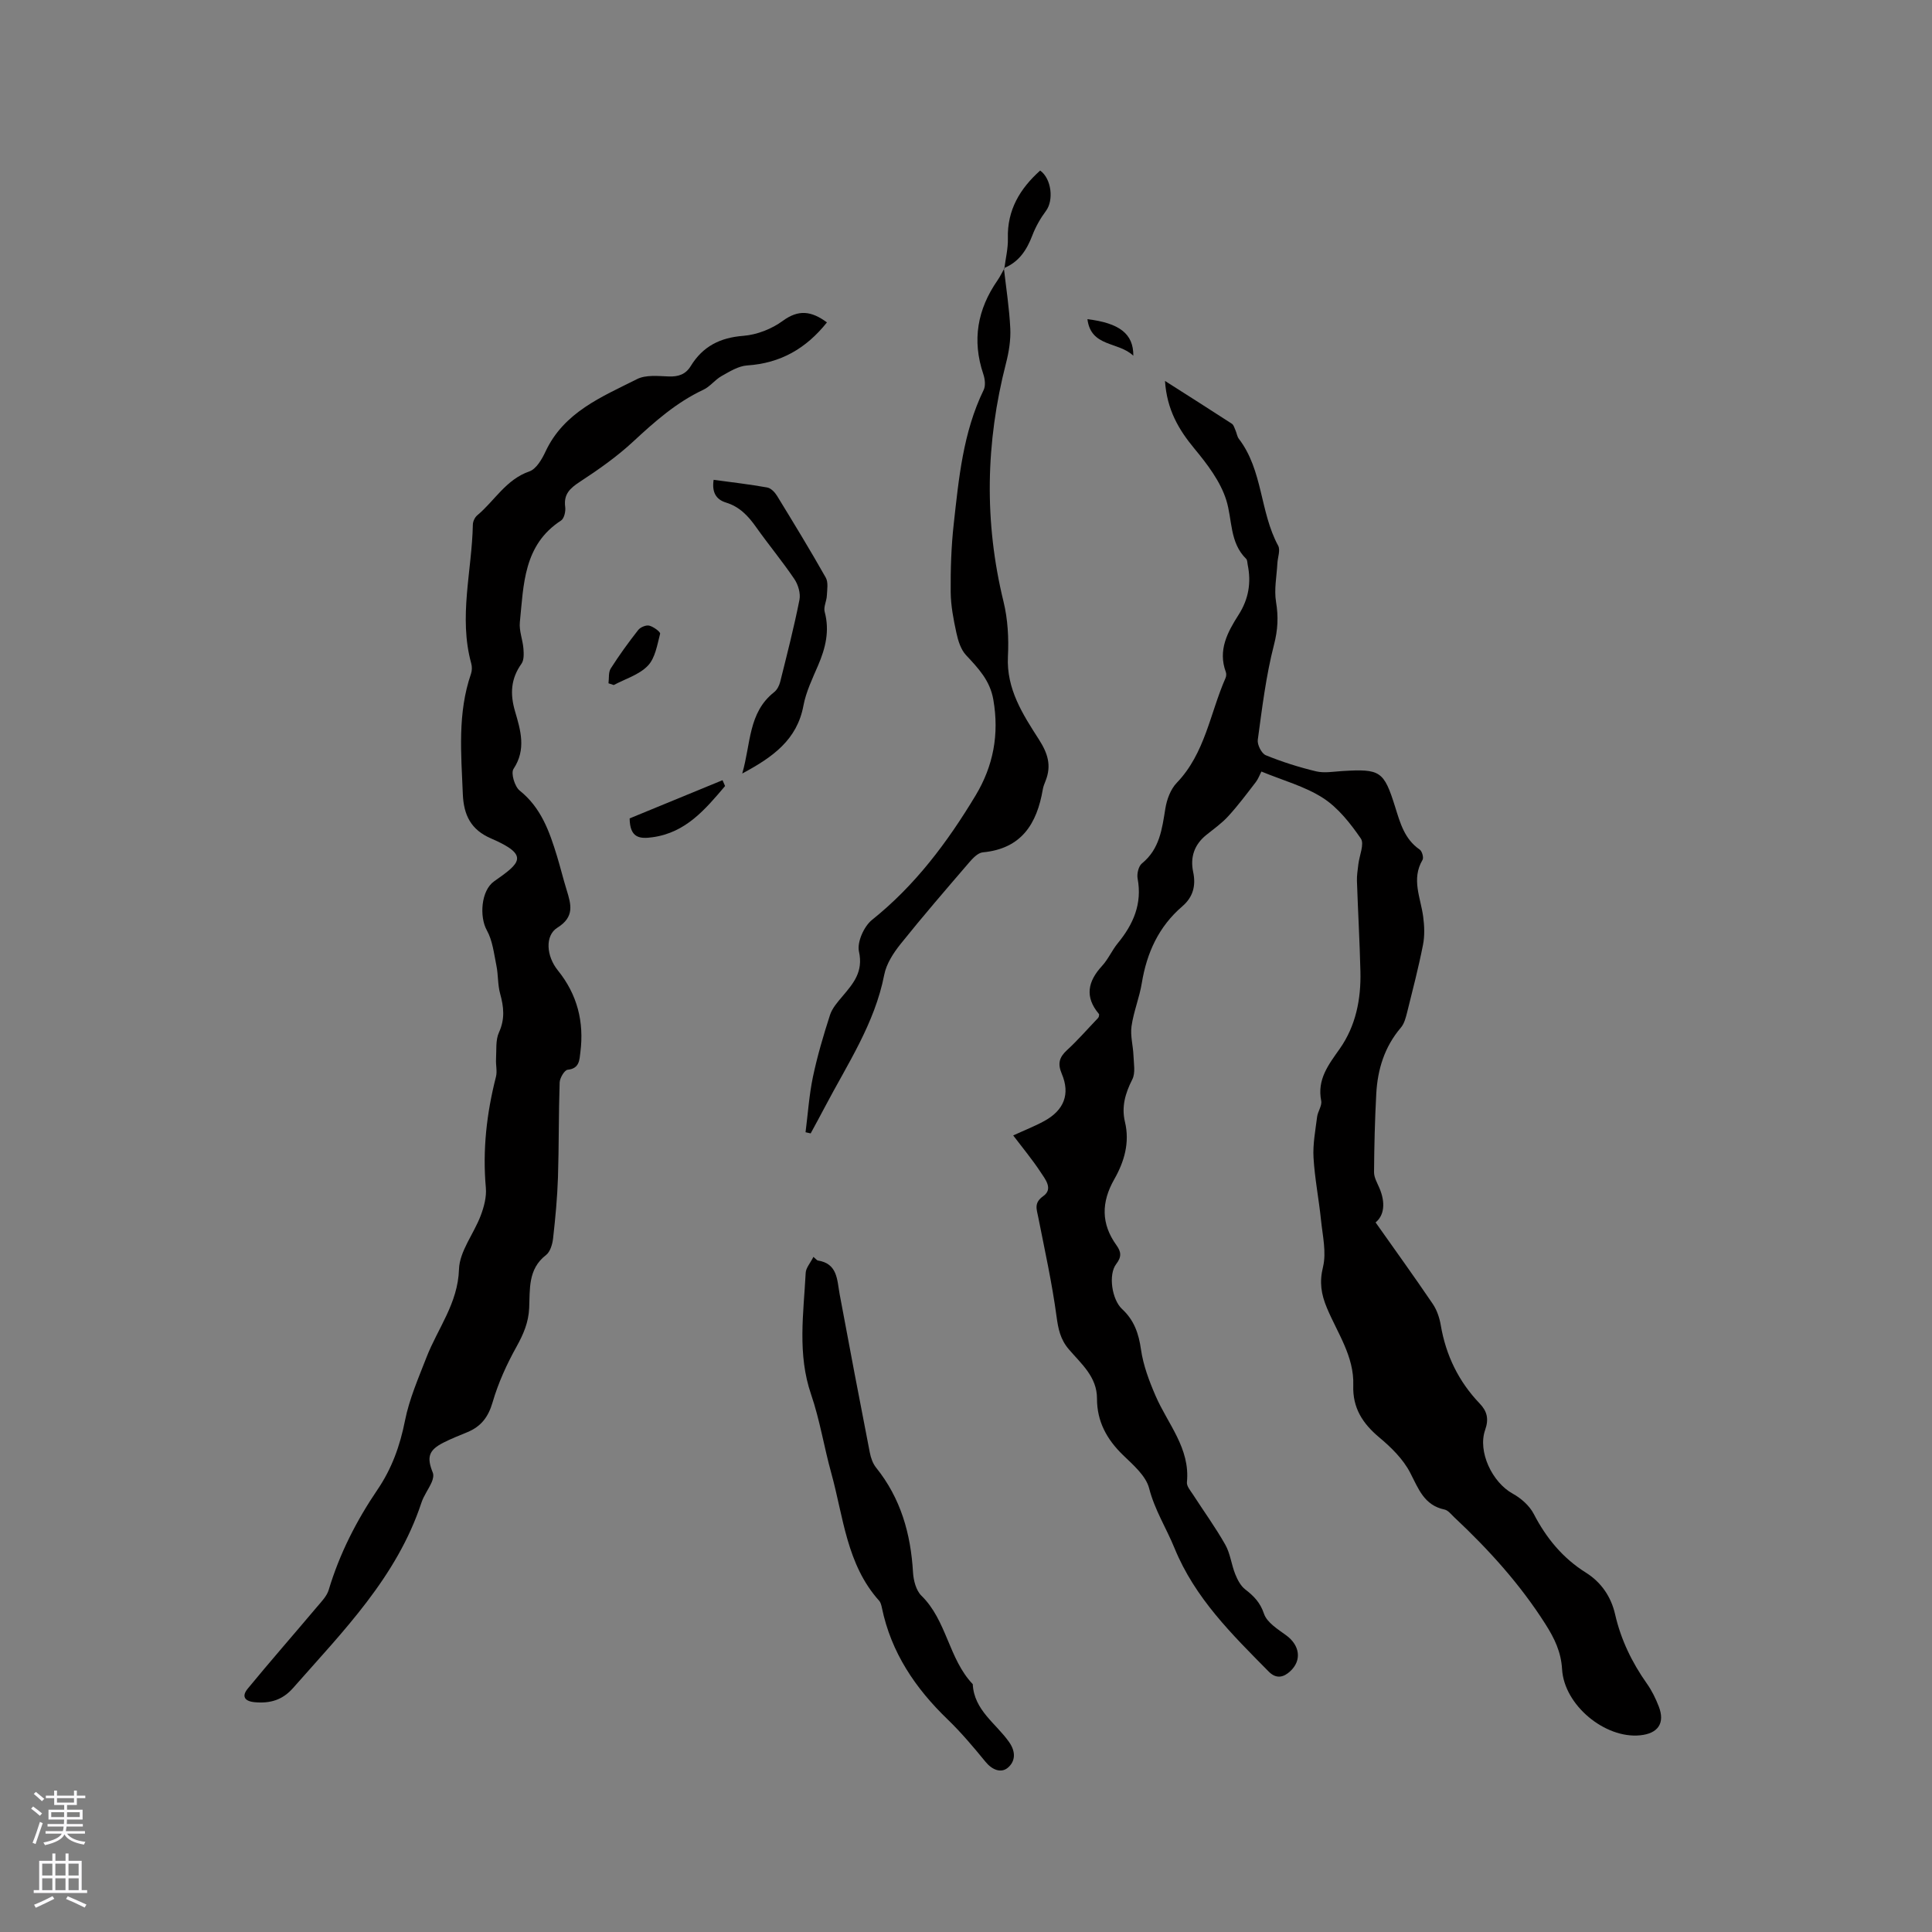
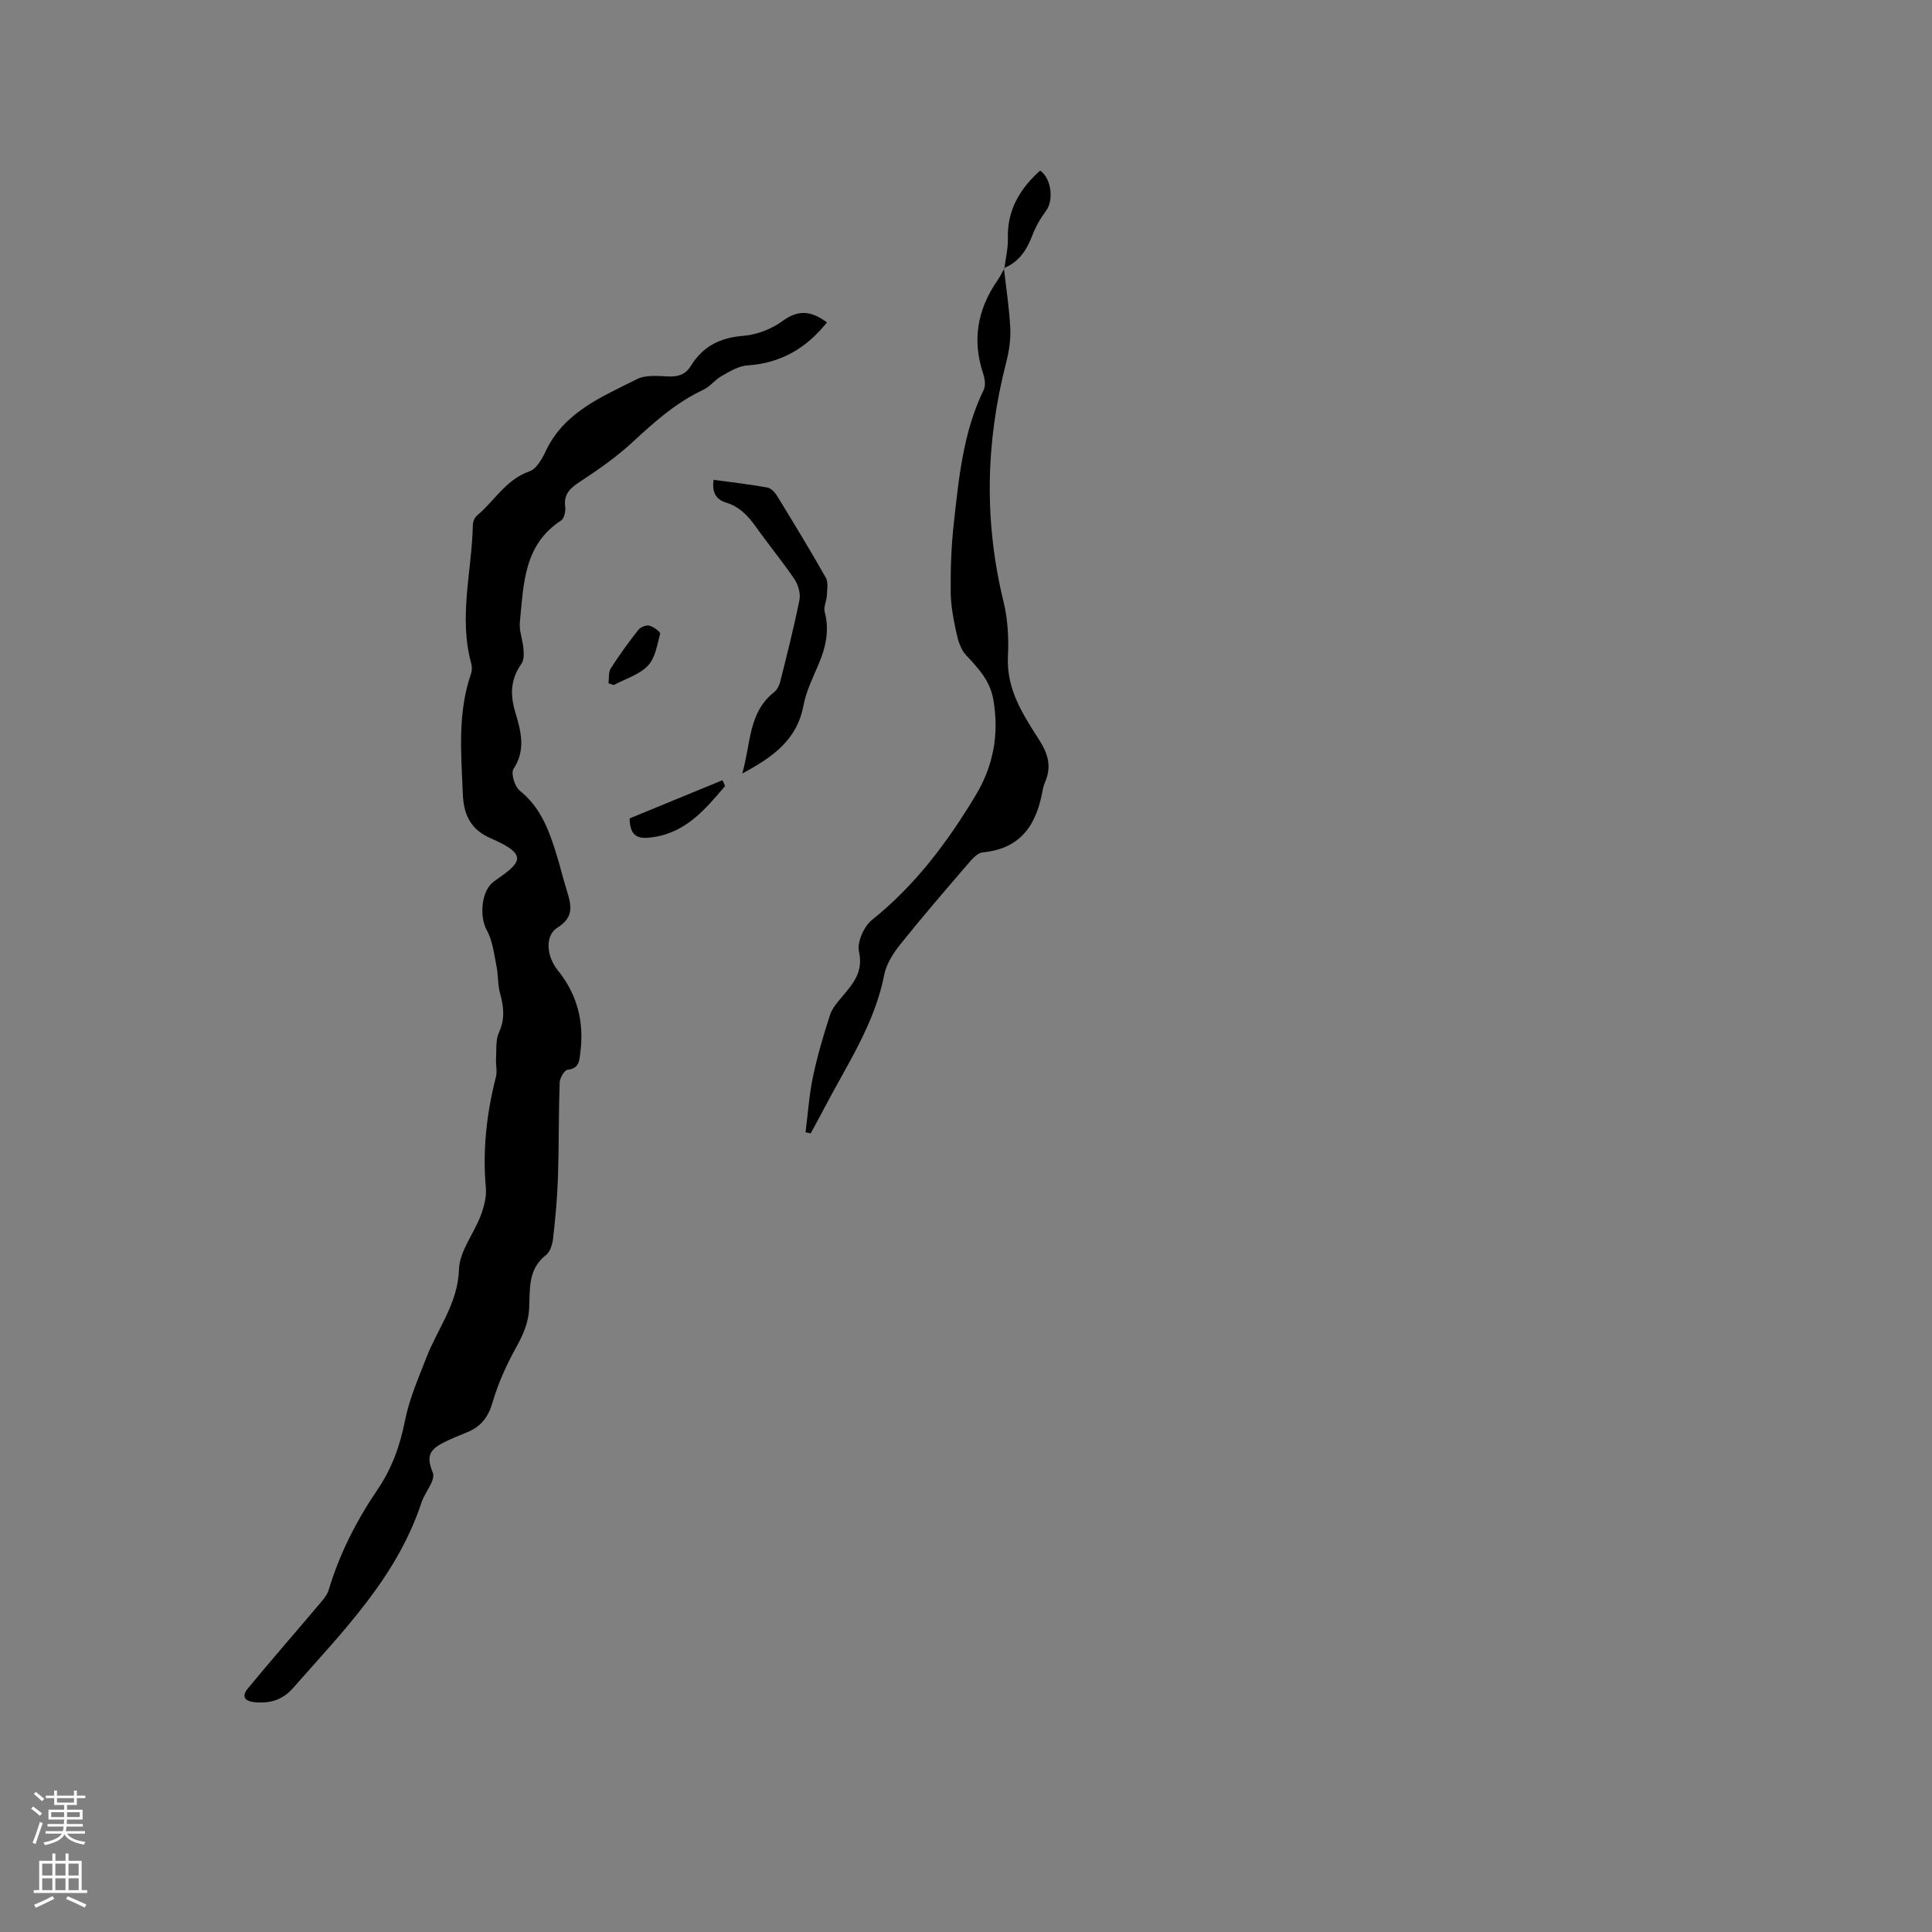
<svg xmlns="http://www.w3.org/2000/svg" enable-background="new 0 0 400 400" viewBox="0 0 400 400">
  <rect x="0" y="0" width="400" height="400" fill="#808080" stroke="none" />
  <g fill="#010000">
-     <path d="m209.77 235.08c2.42-1.11 4.5-1.92 6.43-2.98 4.1-2.24 5.41-5.58 3.63-9.78-.89-2.1-.54-3.41 1.08-4.9 2.26-2.07 4.28-4.41 6.41-6.63.07-.08.11-.18.17-.27.02-.2.13-.48.03-.59-2.98-3.53-2.31-6.74.65-9.95 1.28-1.39 2.05-3.23 3.25-4.69 3.22-3.92 5.09-8.17 4.11-13.4-.18-.98.19-2.56.9-3.13 3.66-2.98 4.16-7.12 4.84-11.34.3-1.88 1.08-4.01 2.36-5.34 5.88-6.11 6.89-14.4 10.1-21.69.16-.36.2-.88.07-1.24-1.69-4.55.36-8.3 2.66-11.9 2.06-3.24 2.62-6.64 1.86-10.33-.09-.41-.06-.96-.31-1.21-3.47-3.41-2.84-8.1-4.13-12.19-1.22-3.87-3.94-7.44-6.6-10.65-3.28-3.96-5.69-8.09-6.08-14 4.89 3.12 9.38 5.95 13.83 8.85.39.25.55.88.76 1.36.26.58.33 1.28.7 1.77 5 6.53 4.34 15.14 8.14 22.13.49.91-.09 2.4-.16 3.62-.14 2.68-.71 5.43-.28 8.02.51 3.08.38 5.76-.42 8.86-1.66 6.43-2.46 13.09-3.36 19.69-.14 1.01.78 2.83 1.65 3.19 3.37 1.38 6.89 2.49 10.43 3.34 1.69.4 3.59.05 5.38-.06 7.9-.48 8.64-.04 10.97 7.39 1.05 3.35 1.94 6.7 5.09 8.86.49.33.87 1.68.59 2.14-2.36 3.99-.39 7.82.13 11.73.26 1.93.34 3.99-.04 5.89-.92 4.67-2.12 9.29-3.27 13.91-.28 1.11-.59 2.35-1.29 3.18-3.4 3.98-4.84 8.66-5.11 13.74-.29 5.39-.42 10.8-.46 16.2-.01 1.07.63 2.18 1.08 3.22 1.37 3.15.99 5.78-.76 7.19 3.98 5.64 8 11.21 11.85 16.89.86 1.27 1.39 2.89 1.65 4.41 1.06 6.23 3.7 11.65 8.06 16.2 1.55 1.62 1.91 3.21 1.13 5.44-1.6 4.52 1.48 10.89 5.68 13.2 1.73.95 3.48 2.49 4.37 4.2 2.6 5.01 5.98 9.14 10.79 12.16 3.18 1.99 5.23 4.99 6.06 8.64 1.2 5.25 3.48 9.95 6.57 14.33 1.03 1.45 1.84 3.11 2.48 4.77 1.32 3.43-.15 5.59-3.9 5.95-7.25.71-15.7-6.24-16.13-13.69-.21-3.59-1.57-6.38-3.43-9.31-5.27-8.31-11.79-15.49-18.93-22.18-.61-.58-1.23-1.4-1.96-1.56-4.26-.89-5.4-4.31-7.14-7.65-1.45-2.8-3.92-5.23-6.39-7.29-3.45-2.89-5.54-6.12-5.38-10.77.21-6-3.29-10.84-5.47-16.07-1.18-2.84-1.57-5.28-.8-8.43.74-3.04-.08-6.49-.41-9.73-.44-4.32-1.3-8.61-1.55-12.93-.16-2.79.39-5.62.74-8.42.14-1.14 1.05-2.32.85-3.34-.88-4.43 1.51-7.47 3.83-10.76 3.34-4.75 4.43-10.28 4.29-16.01-.15-6.25-.51-12.49-.72-18.74-.04-1.14.16-2.3.29-3.45.21-1.82 1.29-4.22.51-5.35-2.16-3.13-4.69-6.36-7.82-8.38-3.76-2.42-8.3-3.64-12.76-5.48-.4.77-.67 1.55-1.15 2.17-1.84 2.39-3.65 4.82-5.68 7.04-1.34 1.48-3.01 2.66-4.58 3.92-2.49 2-3.36 4.62-2.72 7.65.61 2.88-.03 5.22-2.25 7.13-4.88 4.19-7.35 9.61-8.38 15.87-.49 3.02-1.7 5.93-2.13 8.95-.28 1.95.32 4.01.4 6.03.06 1.68.45 3.63-.24 4.98-1.45 2.86-2.27 5.65-1.52 8.8 1.03 4.29-.15 8.25-2.21 11.87-2.71 4.76-2.75 9.22.45 13.66.96 1.34 1.12 2.38-.04 3.88-1.69 2.18-.91 7.38 1.21 9.34 2.48 2.29 3.44 5.05 3.91 8.38.47 3.27 1.69 6.51 3.02 9.58 2.52 5.84 7.19 10.85 6.49 17.9-.08.79.72 1.72 1.23 2.5 2.24 3.47 4.68 6.83 6.71 10.42 1.04 1.83 1.26 4.1 2.06 6.1.46 1.15 1.12 2.42 2.06 3.15 1.79 1.38 3.11 2.71 3.9 5.06.61 1.81 2.86 3.19 4.61 4.47 2.77 2.03 3.3 5.14.8 7.44-1.27 1.17-2.81 1.71-4.44.05-7.59-7.69-15.27-15.19-19.51-25.58-1.69-4.13-4.1-7.89-5.25-12.38-.67-2.59-3.31-4.83-5.41-6.87-3.36-3.26-5.39-6.97-5.38-11.69.01-4.51-3.27-7.2-5.83-10.2-1.76-2.06-2.2-4.22-2.55-6.84-.93-6.9-2.44-13.72-3.79-20.55-.33-1.66-.92-2.94 1.06-4.34 2.1-1.49.37-3.53-.61-5.02-1.69-2.57-3.65-4.92-5.63-7.53z" />
    <path d="m171.21 66.75c-4.32 5.42-9.63 8.46-16.52 8.91-1.81.12-3.63 1.26-5.3 2.2-1.36.76-2.38 2.19-3.78 2.84-5.56 2.61-10.03 6.56-14.48 10.69-3.38 3.14-7.22 5.84-11.09 8.37-2.06 1.35-3.37 2.57-3.02 5.2.12.91-.21 2.39-.86 2.81-7.78 5.05-7.74 13.25-8.53 21.06-.18 1.77.59 3.61.74 5.44.08 1.05.14 2.38-.4 3.14-2.21 3.11-2.4 6.23-1.34 9.85 1.14 3.9 2.37 7.88-.31 11.93-.59.88.24 3.66 1.27 4.49 4.45 3.55 6.17 8.48 7.73 13.57.71 2.33 1.28 4.7 2 7.02.92 2.99 1.68 5.55-1.91 7.79-2.62 1.63-2.31 5.88.08 8.84 4.04 5 5.47 10.68 4.67 16.96-.2 1.57-.16 3.37-2.63 3.62-.66.07-1.62 1.69-1.66 2.63-.22 6.56-.14 13.13-.35 19.69-.14 4.21-.54 8.41-1.01 12.6-.14 1.21-.59 2.77-1.46 3.44-3.78 2.91-3.31 7.1-3.49 10.99-.14 2.99-1.19 5.4-2.61 7.97-2.03 3.64-3.8 7.53-4.96 11.52-.89 3.07-2.4 5.03-5.24 6.2-1.66.68-3.34 1.35-4.94 2.16-3.07 1.56-3.5 3.01-2.2 6.23.22.54.03 1.38-.23 1.96-.64 1.45-1.64 2.76-2.13 4.25-5.09 15.41-16.22 26.6-26.57 38.36-2.19 2.49-4.72 3.22-7.88 2.95-2.23-.19-2.79-1.26-1.51-2.81 4.69-5.71 9.57-11.27 14.33-16.92.93-1.1 2.05-2.23 2.44-3.54 2.24-7.48 5.74-14.33 10.1-20.75 2.97-4.37 4.66-9.09 5.69-14.29.89-4.49 2.78-8.79 4.45-13.1 2.34-6.02 6.51-11.17 6.73-18.24.12-3.73 3.07-7.34 4.49-11.09.69-1.82 1.24-3.89 1.07-5.78-.7-7.81.16-15.41 2.09-22.96.3-1.16-.06-2.47.02-3.71.11-1.85-.12-3.91.61-5.5 1.26-2.76 1-5.26.24-8-.52-1.86-.38-3.89-.77-5.8-.51-2.49-.79-5.19-1.99-7.34-1.56-2.8-1.21-8.22 1.51-10.13 5.37-3.77 7.48-5.38-.64-8.88-4.16-1.8-5.66-4.81-5.84-9.22-.34-8.37-1.12-16.73 1.7-24.88.22-.65.23-1.48.04-2.15-2.64-9.61.15-19.15.34-28.72.01-.66.4-1.5.9-1.92 3.6-3 5.94-7.42 10.8-9.1 1.42-.49 2.59-2.5 3.33-4.08 3.82-8.21 11.66-11.35 18.96-15.03 1.82-.92 4.35-.63 6.55-.55 2.01.08 3.52-.43 4.57-2.15 2.5-4.08 6.07-5.89 10.9-6.26 2.81-.22 5.89-1.43 8.17-3.11 3.23-2.36 5.88-2.07 9.13.33z" />
    <path d="m207.84 55.5c.47 4.17 1.13 8.34 1.33 12.52.11 2.38-.29 4.86-.89 7.19-4.22 16.42-4.55 32.83-.51 49.36.89 3.64 1.1 7.57.91 11.34-.34 6.75 3.09 12.01 6.41 17.18 1.86 2.9 2.63 5.4 1.4 8.54-.23.59-.49 1.19-.59 1.81-1.22 7.14-4.42 12.28-12.43 13.03-1.04.1-2.12 1.28-2.9 2.19-4.76 5.54-9.54 11.07-14.11 16.78-1.49 1.86-2.95 4.11-3.39 6.38-1.97 10.11-7.62 18.48-12.27 27.34-.97 1.85-1.97 3.67-2.96 5.5-.35-.08-.71-.16-1.06-.24.49-3.81.74-7.67 1.52-11.42.91-4.34 2.18-8.63 3.54-12.85.46-1.42 1.57-2.68 2.57-3.86 2.27-2.69 4.36-5.08 3.43-9.28-.43-1.94 1.03-5.21 2.69-6.55 8.95-7.15 15.62-16.08 21.45-25.76 3.69-6.13 4.92-12.67 3.68-19.83-.69-4.01-3.12-6.51-5.66-9.24-1.08-1.16-1.64-2.99-1.99-4.61-.6-2.76-1.15-5.6-1.18-8.41-.04-4.71.11-9.44.63-14.12 1.05-9.46 1.93-18.98 6.2-27.76.43-.89.26-2.28-.08-3.29-2.36-6.99-1.22-13.4 2.94-19.39.54-.78.95-1.65 1.42-2.48z" />
-     <path d="m168.41 260.22c.59.5.73.72.9.75 4.12.64 3.98 3.99 4.53 6.98 2.03 10.93 4.11 21.85 6.24 32.76.21 1.1.62 2.29 1.3 3.14 5.11 6.35 7.19 13.7 7.65 21.71.1 1.65.63 3.72 1.73 4.8 5.28 5.16 5.64 13.09 10.64 18.33.26 5.39 4.82 8.13 7.52 11.98 1.51 2.15 1.22 4.08-.26 5.32-1.42 1.19-3.27.43-4.63-1.24-2.48-3.03-5.02-6.05-7.84-8.77-6.7-6.46-11.69-13.85-13.6-23.09-.11-.51-.24-1.1-.57-1.47-6.75-7.52-7.39-17.33-9.91-26.42-1.5-5.4-2.37-11.01-4.18-16.29-2.87-8.36-1.56-16.76-1.12-25.18.04-1.01.93-1.98 1.6-3.31z" />
+     <path d="m168.41 260.22z" />
    <path d="m153.67 160.15c1.8-6.15 1.22-12.6 6.6-16.84.61-.48 1.07-1.36 1.26-2.14 1.41-5.65 2.86-11.29 3.99-16.99.26-1.33-.27-3.14-1.06-4.3-2.49-3.68-5.35-7.12-7.92-10.75-1.63-2.31-3.42-4.22-6.23-5.08-2.09-.64-2.95-2.17-2.56-4.71 3.82.52 7.48.94 11.1 1.59.77.14 1.58.99 2.03 1.73 3.43 5.6 6.85 11.2 10.08 16.92.56.98.29 2.49.23 3.75-.05 1.12-.72 2.34-.45 3.34 1.06 3.93.18 7.5-1.36 11.09-1.17 2.72-2.5 5.47-3.04 8.34-1.31 7.04-6.28 10.63-12.67 14.05z" />
    <path d="m150.12 162.74c-4.08 4.8-8.11 9.65-15.01 10.6-2.58.36-4.7.24-4.75-3.9 6.21-2.55 12.72-5.23 19.23-7.91.18.4.36.81.53 1.21z" />
    <path d="m207.94 55.59c.26-2.08.79-4.18.73-6.25-.16-5.88 2.51-10.28 6.68-14.03 2.37 1.69 2.84 6.16 1.21 8.35-1.15 1.54-2.14 3.28-2.82 5.07-1.16 3.03-2.77 5.52-5.89 6.78-.01-.01.09.08.09.08z" />
    <path d="m125.98 141.47c.14-1.04-.04-2.27.47-3.07 1.75-2.75 3.67-5.4 5.68-7.96.45-.58 1.62-1.07 2.28-.91.88.21 2.36 1.31 2.26 1.68-.6 2.31-1.02 5.05-2.55 6.63-1.8 1.87-4.66 2.71-7.05 3.99-.36-.12-.72-.24-1.09-.36z" />
-     <path d="m234.64 73.65c-3.08-2.97-8.77-1.73-9.5-7.57 6.61.81 9.55 3.02 9.5 7.57z" />
  </g>
  <path d="m6.44 374.46.42-.45c.65.47 1.27.95 1.85 1.44l-.45.49c-.65-.56-1.25-1.06-1.82-1.48m.93 7.33-.63-.26c.55-1.36 1.05-2.8 1.52-4.33.19.1.38.19.59.27-.46 1.29-.95 2.73-1.48 4.32m-.38-10.38.44-.42c.43.34 1.01.82 1.74 1.44l-.49.49c-.53-.51-1.09-1.01-1.69-1.51m2.5.35h1.72v-1.04h.59v1.04h3.52v-1.04h.59v1.04h1.75v.53h-1.75v1.42h-2.03v.97h3.22v2.03h-3.24c0 .35-.01.66-.03.93h3.32v.53h-3.37c-.03.27-.08.58-.15.94h3.96v.53h-3.71c.67.92 1.93 1.48 3.79 1.68-.13.24-.23.44-.29.59-2.13-.38-3.48-1.08-4.04-2.12-.43.97-1.77 1.72-4.03 2.23-.09-.19-.2-.37-.33-.55 2.1-.42 3.37-1.03 3.81-1.83h-3.36v-.53h3.58c.08-.29.13-.61.16-.94h-3.33v-.53h3.39c.02-.27.04-.58.04-.93h-3.23v-2.03h3.25v-.97h-2.07v-1.42h-1.73zm1.12 3.44v1h2.65c.01-.3.02-.44.01-.4v-.25-.35zm1.19-2h3.52v-.91h-3.52zm4.71 2h-2.63v.59c0 .15-.01.28-.01.4h2.64z" fill="#fbfafc" />
  <path d="m13.56 383.74h.63v1.52h2.72v6.07h1.13v.6h-11.06v-.6h1.13v-6.07h2.73v-1.52h.63v1.52h2.1v-1.52zm-2.69 8.83.38.56c-1.24.63-2.53 1.25-3.85 1.85-.1-.21-.21-.42-.34-.63 1.36-.55 2.63-1.15 3.81-1.78m-2.13-4.27h2.1v-2.45h-2.1zm0 3.04h2.1v-2.46h-2.1zm2.72-3.04h2.1v-2.45h-2.1zm0 3.04h2.1v-2.46h-2.1zm6.07 3.6c-1.41-.71-2.7-1.3-3.86-1.78l.35-.56c1.45.62 2.75 1.19 3.88 1.72zm-1.25-9.09h-2.1v2.45h2.1zm-2.09 5.49h2.1v-2.46h-2.1z" fill="#fbfafc" />
</svg>